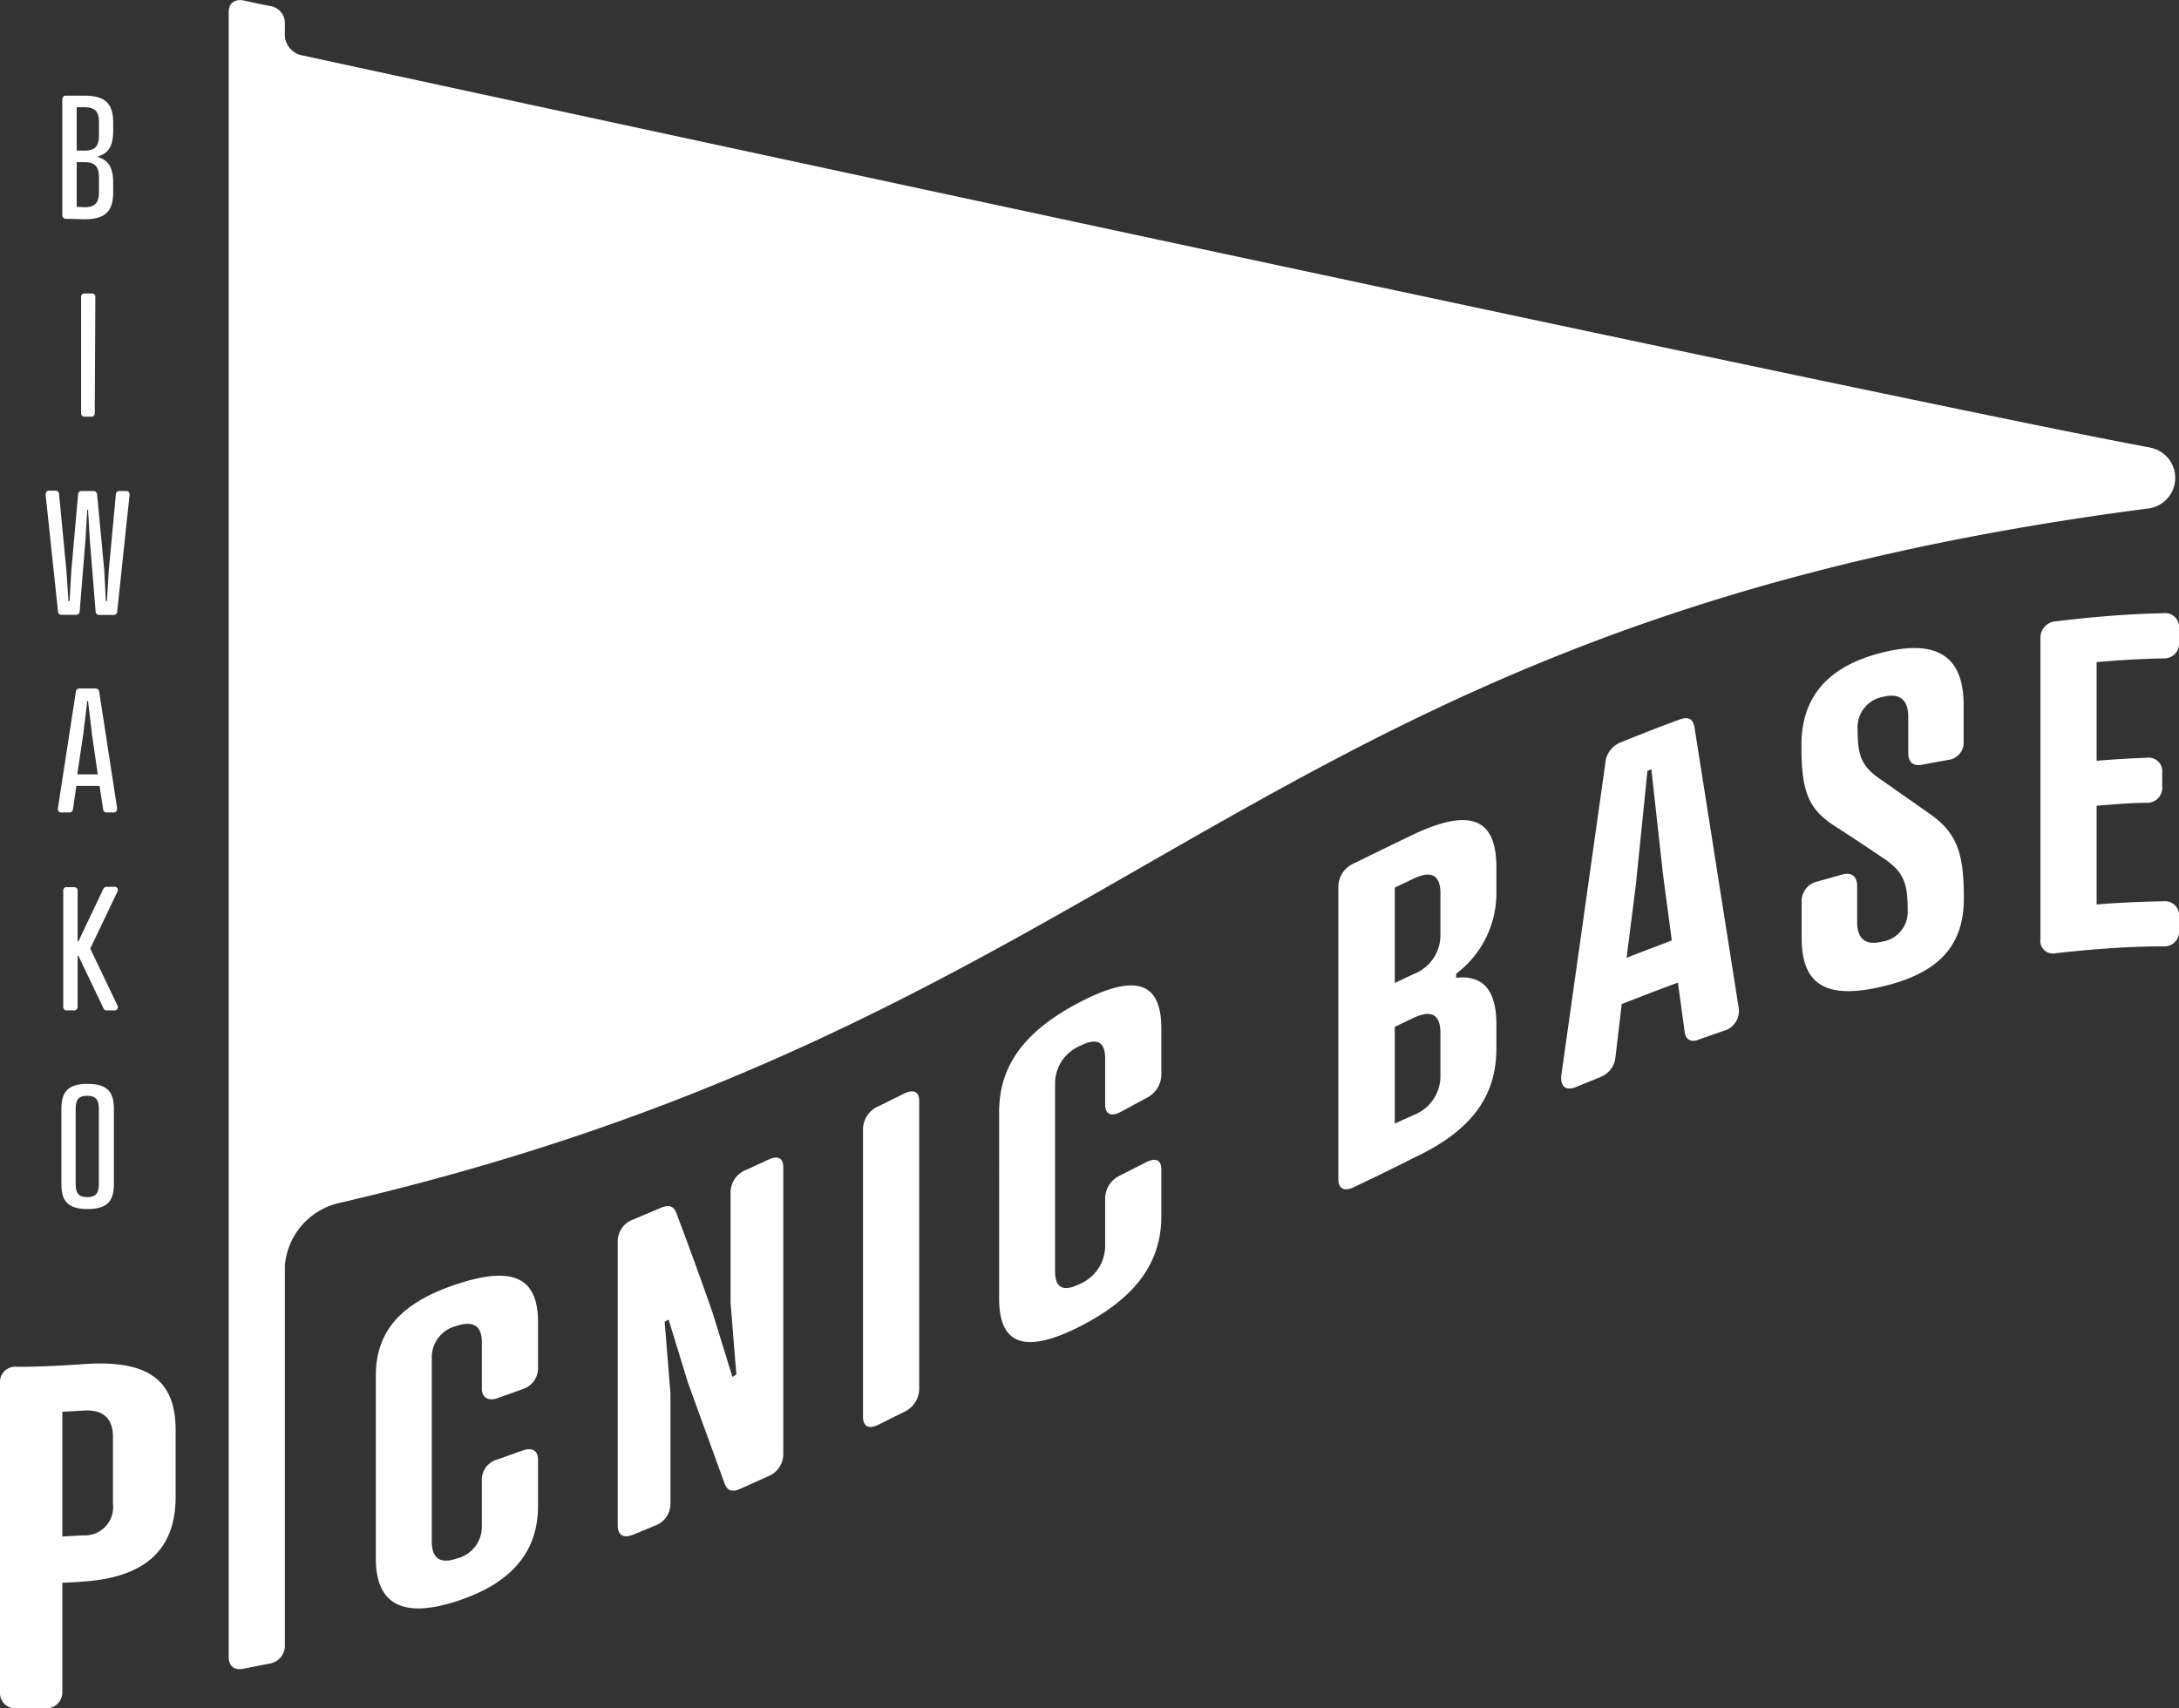
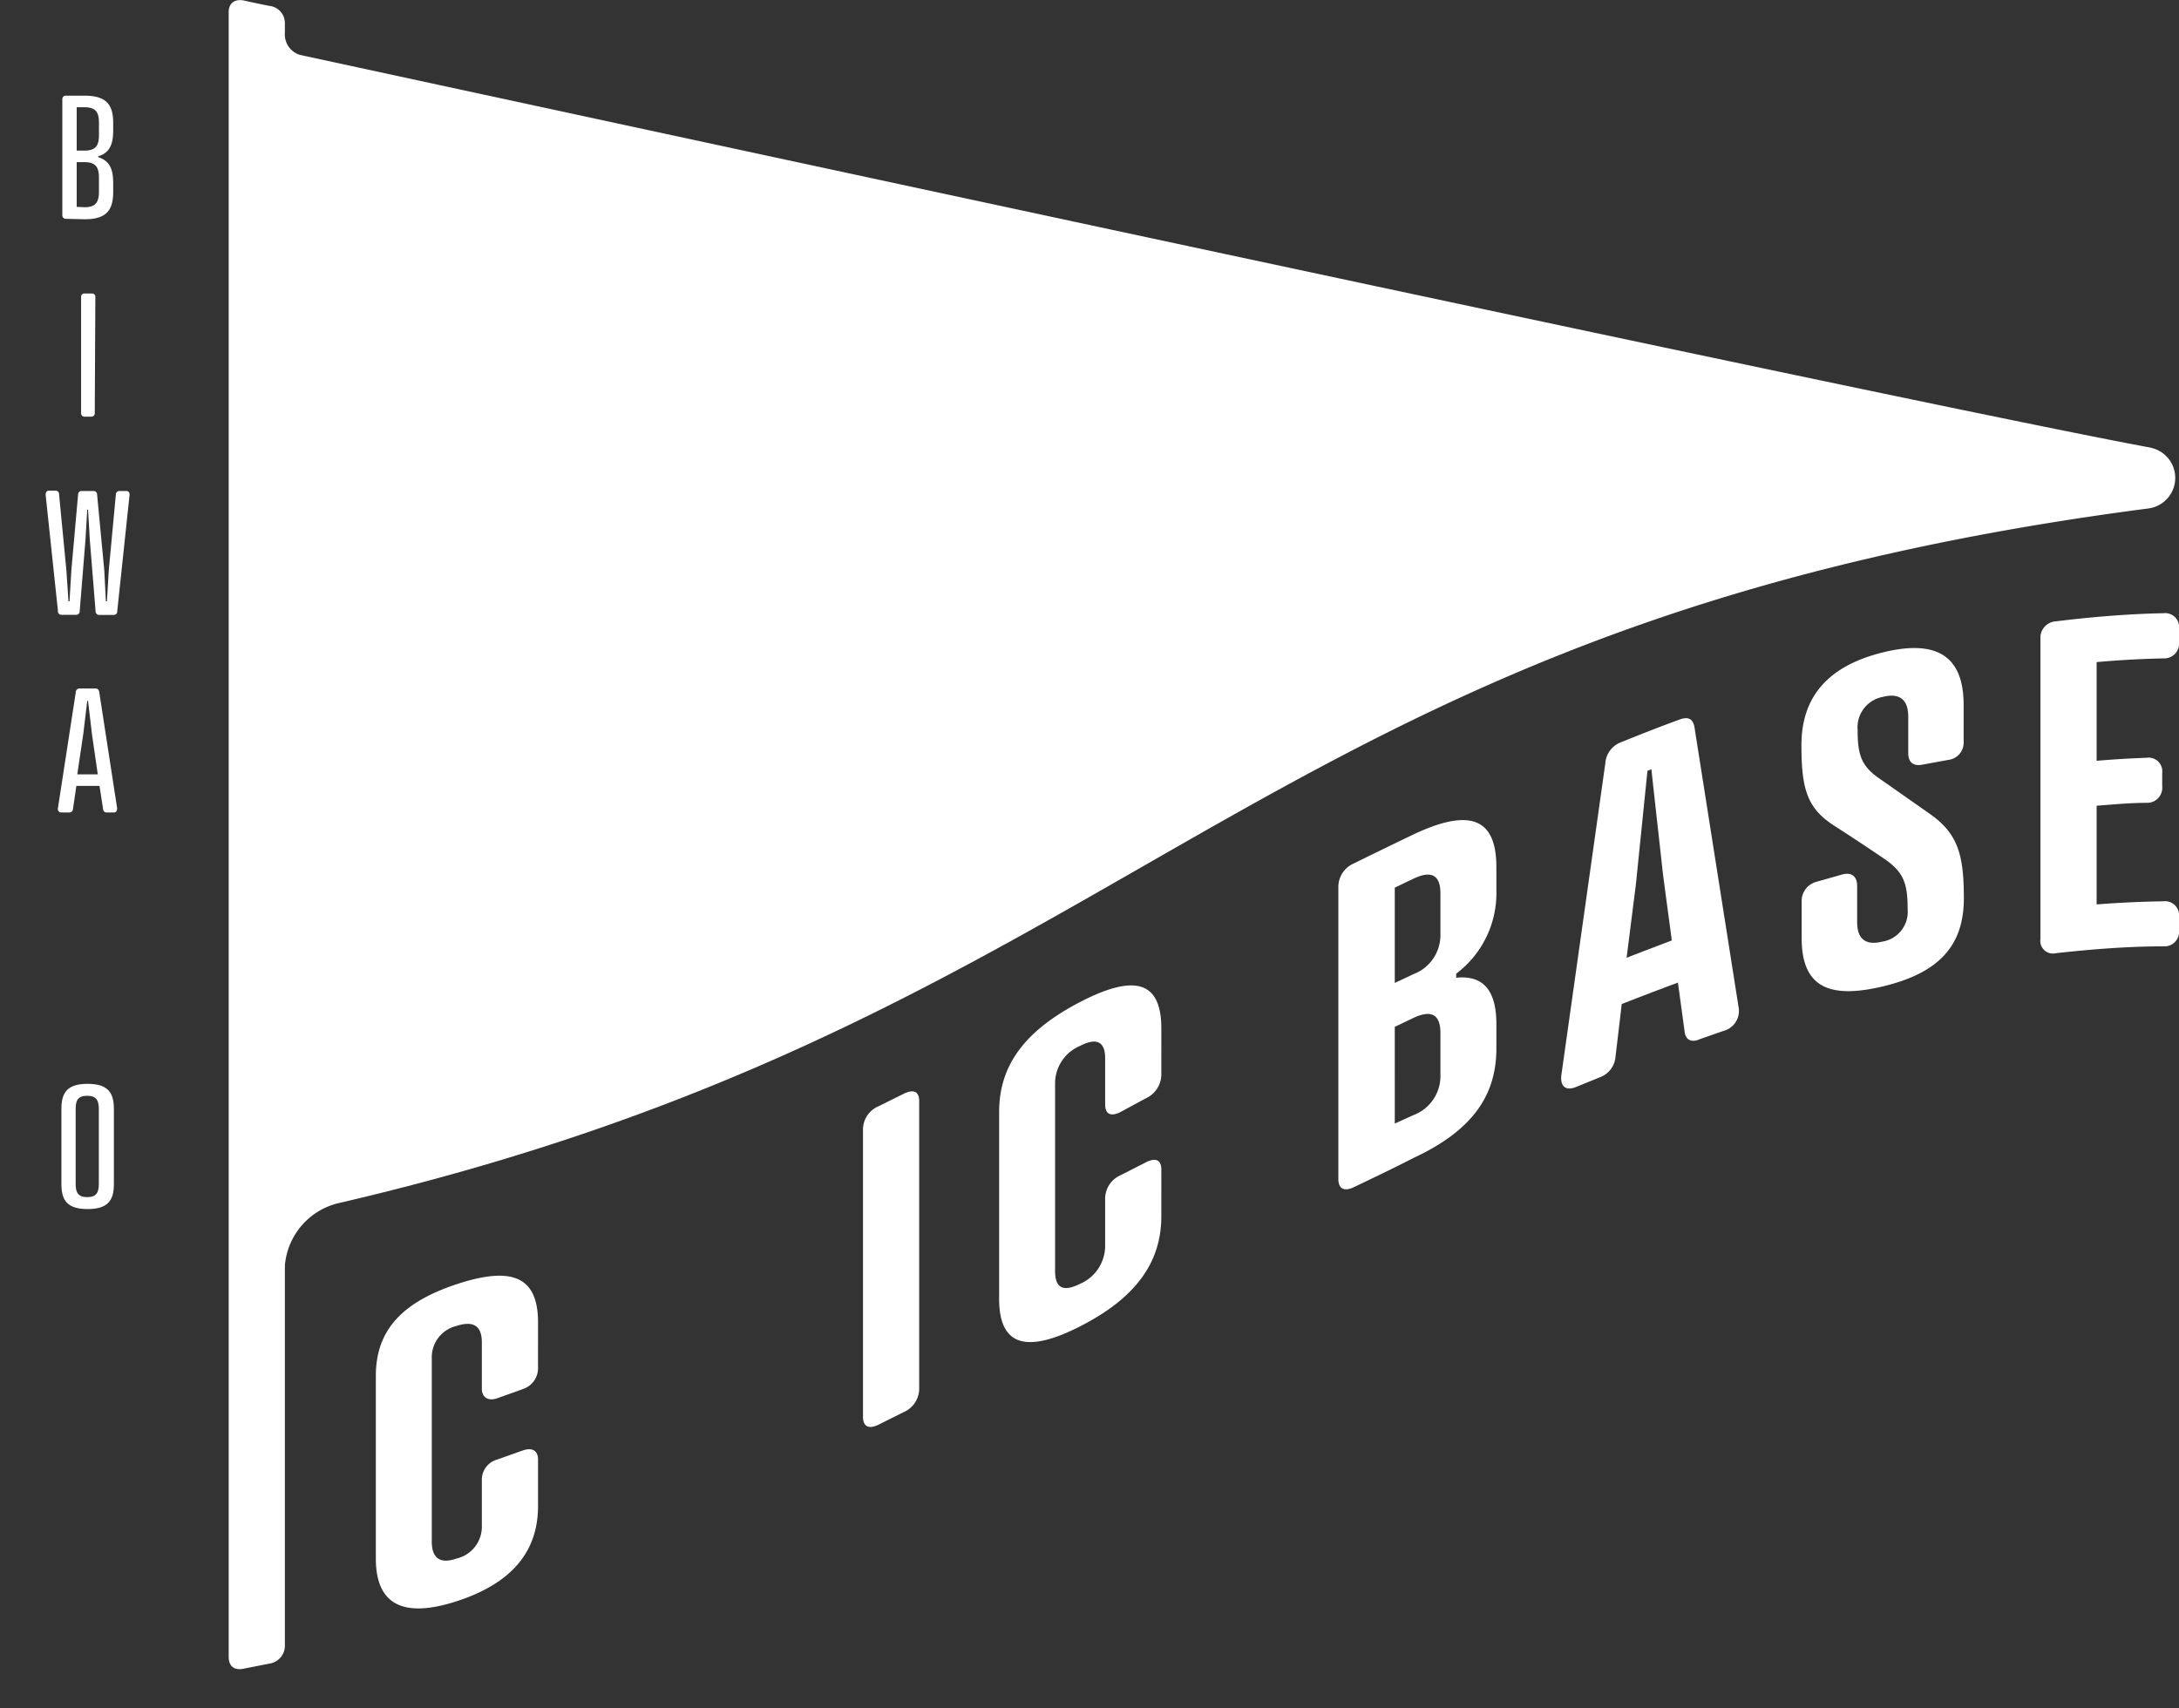
<svg xmlns="http://www.w3.org/2000/svg" viewBox="0 0 188.08 147.49">
  <rect x="0" y="0" width="188.08" height="147.49" fill="#333333" stroke="none" />
  <defs>
    <style>.cls-1{fill:#fff;}</style>
  </defs>
  <g id="レイヤー_2" data-name="レイヤー 2">
    <g id="テキスト">
-       <path class="cls-1" d="M5.38,136.64V146a1.38,1.38,0,0,1-1.48,1.48c-.81,0-1.61,0-2.42,0A1.33,1.33,0,0,1,0,146.06V119.41A1.32,1.32,0,0,1,1.48,118c1.9,0,3.79-.1,5.68-.23,5.51-.4,8,1.28,8,5.69v5.77c0,4.4-2.46,6.95-8,7.31C6.57,136.59,6,136.62,5.38,136.64Zm1.78-4.09a2.44,2.44,0,0,0,2.59-2.72v-5.76c0-1.47-.68-2.42-2.59-2.29l-1.78.1v10.77Z" />
      <path class="cls-1" d="M46.44,118.13a1.89,1.89,0,0,1-1.34,1.8c-.72.27-1.45.52-2.17.78s-1.34,0-1.34-.84v-4c0-1.27-.61-1.92-2.18-1.4a2.78,2.78,0,0,0-2.14,2.82v15.81c0,1.26.58,2,2.14,1.45a2.82,2.82,0,0,0,2.18-2.85v-4A1.81,1.81,0,0,1,42.93,126l2.17-.77c.84-.3,1.34,0,1.34.79v4c0,3.88-2.21,6.65-7,8.21s-7,.17-7-3.68V118.79c0-3.88,2.18-6.34,7-7.93s7-.6,7,3.3Z" />
-       <path class="cls-1" d="M63.06,102.88A2.09,2.09,0,0,1,64.4,101l1.91-.88c.84-.39,1.3-.16,1.3.67v24.74a2.08,2.08,0,0,1-1.3,1.92l-2.41,1.08c-.8.36-1.11.08-1.33-.38l-3.18-8.75-1.68-5.48-.34.19c.17,2.06.33,4.12.5,6.18v9.55a2,2,0,0,1-1.3,1.86l-1.91.79c-.84.34-1.34.05-1.34-.78V107.11a2,2,0,0,1,1.34-1.83l2.37-1c.8-.34,1.14-.08,1.33.4Q60,109,61.53,113.4q.84,2.73,1.69,5.47l.34-.2c-.17-2.06-.33-4.12-.5-6.18Z" />
      <path class="cls-1" d="M79.34,119.91a2.21,2.21,0,0,1-1.34,2L75.82,123c-.84.41-1.33.15-1.33-.68V97.46a2.18,2.18,0,0,1,1.33-1.95L78,94.43c.84-.42,1.34-.21,1.34.62Z" />
      <path class="cls-1" d="M100.24,92.82a2.28,2.28,0,0,1-1.34,2L96.72,96c-.84.43-1.33.19-1.33-.65v-4c0-1.3-.62-1.86-2.18-1.05a3.51,3.51,0,0,0-2.14,3.28v16.17c0,1.3.57,1.88,2.14,1.09a3.57,3.57,0,0,0,2.18-3.29v-4.09a2.22,2.22,0,0,1,1.33-2l2.18-1.11c.84-.43,1.34-.23,1.34.62V105c0,4-2.22,7.06-7,9.5s-7,1.58-7-2.37V96c0-4,2.18-7,7-9.5s7-1.7,7,2.29Z" />
      <path class="cls-1" d="M116.86,102.49c-.84.4-1.34.14-1.34-.7V76.54a2.21,2.21,0,0,1,1.34-2c1.71-.84,3.41-1.67,5.12-2.49,5-2.37,7.18-1.33,7.18,2.81v2a8.7,8.7,0,0,1-3.47,7.2v.35c2.4-.25,3.47,1.18,3.47,4v2.1c0,4.19-2.21,7.16-7.18,9.47C120.27,100.86,118.57,101.67,116.86,102.49ZM122,84.1a3.6,3.6,0,0,0,2.33-3.46V77.12c0-1.39-.61-2.08-2.33-1.26l-1.61.77v8.23Zm0,12.17a3.6,3.6,0,0,0,2.33-3.48v-3.6c0-1.43-.61-2.12-2.33-1.31l-1.61.77V97Z" />
      <path class="cls-1" d="M145.4,89l-.57-4.17q-2.43.9-4.85,1.85l-.54,4.58A2.06,2.06,0,0,1,138.1,93l-2.06.84c-.95.39-1.41-.11-1.26-1.11l3.78-26.81a2.1,2.1,0,0,1,1.38-1.85c1.65-.67,3.31-1.32,5-1.94.77-.29,1.23-.11,1.34.79q1.89,12,3.78,24A1.78,1.78,0,0,1,148.76,89l-2.06.72C146.09,90,145.48,89.88,145.4,89Zm-5-6.31c1.3-.52,2.6-1,3.9-1.5-.25-1.91-.51-3.81-.76-5.72-.33-3-.67-6-1-9.06l-.34.14-1,9.82Z" />
      <path class="cls-1" d="M162.29,67.26c1.43,1,2.85,2,4.28,3,2.4,1.69,2.94,3.47,2.94,7.29,0,4.12-2.18,6.46-7,7.61s-7-.09-7-4.18v-3.1a1.72,1.72,0,0,1,1.3-1.76L159,75.5c.84-.23,1.3.17,1.3,1v3.1c0,1.34.61,2.08,2.18,1.69a2.6,2.6,0,0,0,2.18-2.76c0-2.2-.31-3.2-1.95-4.34q-2.16-1.47-4.32-2.86c-2.41-1.52-2.9-3.19-2.9-7,0-4.06,2.17-6.8,7-8s7,.44,7,4.53V64a1.5,1.5,0,0,1-1.3,1.6L166,66c-.84.19-1.29-.17-1.29-1V61.87c0-1.33-.62-2.1-2.18-1.71A2.67,2.67,0,0,0,160.34,63C160.34,65.18,160.65,66.15,162.29,67.26Z" />
      <path class="cls-1" d="M186.74,52.94a1.2,1.2,0,0,1,1.34,1.33v1.15a1.28,1.28,0,0,1-1.34,1.42q-2.88.06-5.77.32v8.52c1.44-.12,2.88-.21,4.32-.26a1.18,1.18,0,0,1,1.34,1.31v1.15a1.3,1.3,0,0,1-1.34,1.43c-1.44,0-2.88.14-4.32.25v8.52c1.92-.15,3.85-.24,5.77-.27a1.21,1.21,0,0,1,1.34,1.34V80.3a1.26,1.26,0,0,1-1.34,1.4c-3.09,0-6.19.25-9.28.59a1.09,1.09,0,0,1-1.34-1.22V55.16a1.42,1.42,0,0,1,1.34-1.52C180.55,53.26,183.65,53,186.74,52.94Z" />
      <path class="cls-1" d="M185.6,38.64C165.22,34.87,46.17,9.13,25.89,4.74a1.85,1.85,0,0,1-1.3-1.93V2A1.49,1.49,0,0,0,23.26.51C22.53.37,21.8.21,21.08.05s-1.34.14-1.34,1v142c0,.81.5,1.2,1.34,1l2.18-.43a1.56,1.56,0,0,0,1.33-1.59V109.25a6.05,6.05,0,0,1,4.54-5.36h0c31.43-7.28,50.7-18.31,69.35-29,22.85-13.1,44.44-25.47,87-31a2.66,2.66,0,0,0,.14-5.24Z" />
      <path class="cls-1" d="M5.71,18.89a.3.3,0,0,1-.33-.32v-10a.29.29,0,0,1,.33-.31h1.6c1.93,0,2.46.84,2.46,2.36v.65c0,1.16-.29,1.93-1.29,2.22v.08c1,.31,1.29,1.07,1.29,2.22v.77c0,1.53-.53,2.37-2.46,2.37ZM7.31,13c1,0,1.23-.49,1.23-1.33V10.58c0-.82-.22-1.32-1.23-1.32H6.62V13Zm0,4.89c1,0,1.23-.5,1.23-1.34V15.34c0-.82-.22-1.34-1.23-1.34H6.62v3.86Z" />
      <path class="cls-1" d="M8.18,35.65a.29.29,0,0,1-.32.32H7.27A.29.29,0,0,1,7,35.65v-10a.28.28,0,0,1,.32-.31h.59a.28.28,0,0,1,.32.31Z" />
      <path class="cls-1" d="M5.1,42.69l.63,6.54.18,2.68H6l.16-2.68.58-6.54a.29.29,0,0,1,.32-.3h1a.3.3,0,0,1,.32.3L9,49.23l.14,2.68h.09l.16-2.68L10,42.69a.3.3,0,0,1,.31-.3h.59c.21,0,.3.15.28.37l-1.06,10c0,.22-.13.33-.34.33H8.59a.31.31,0,0,1-.34-.33l-.5-6.18L7.6,44H7.53l-.15,2.57-.5,6.18a.31.31,0,0,1-.34.33H5.32A.31.31,0,0,1,5,52.73l-1.06-10c0-.22.09-.37.28-.37h.59A.3.3,0,0,1,5.1,42.69Z" />
      <path class="cls-1" d="M8.9,69.85l-.31-2h-2l-.29,2a.31.31,0,0,1-.33.29H5.3A.29.29,0,0,1,5,69.77l1.54-10a.32.32,0,0,1,.35-.33H8.23c.21,0,.31.11.34.33l1.54,10c0,.22-.08.37-.28.37H9.21A.29.29,0,0,1,8.9,69.85Zm-2.23-3H8.44l-.5-3.44L7.6,60.51H7.53l-.34,2.85Z" />
-       <path class="cls-1" d="M6.7,81.26h.07l2.14-4.5a.32.32,0,0,1,.32-.2h.68a.27.27,0,0,1,.23.41L7.79,81.89l2.35,4.92a.28.28,0,0,1-.23.42H9.23A.31.31,0,0,1,8.91,87L6.77,82.53H6.7V86.9a.3.3,0,0,1-.33.33H5.78a.3.3,0,0,1-.32-.33v-10a.28.28,0,0,1,.32-.31h.59c.21,0,.33.1.33.31Z" />
      <path class="cls-1" d="M9.83,95.73v6.49c0,1.4-.5,2.16-2.27,2.16s-2.26-.76-2.26-2.16V95.73c0-1.4.5-2.16,2.26-2.16S9.83,94.33,9.83,95.73Zm-3.3,0v6.49c0,.7.19,1.13,1,1.13s1-.43,1-1.13V95.73c0-.7-.2-1.13-1-1.13S6.53,95,6.53,95.73Z" />
    </g>
  </g>
</svg>